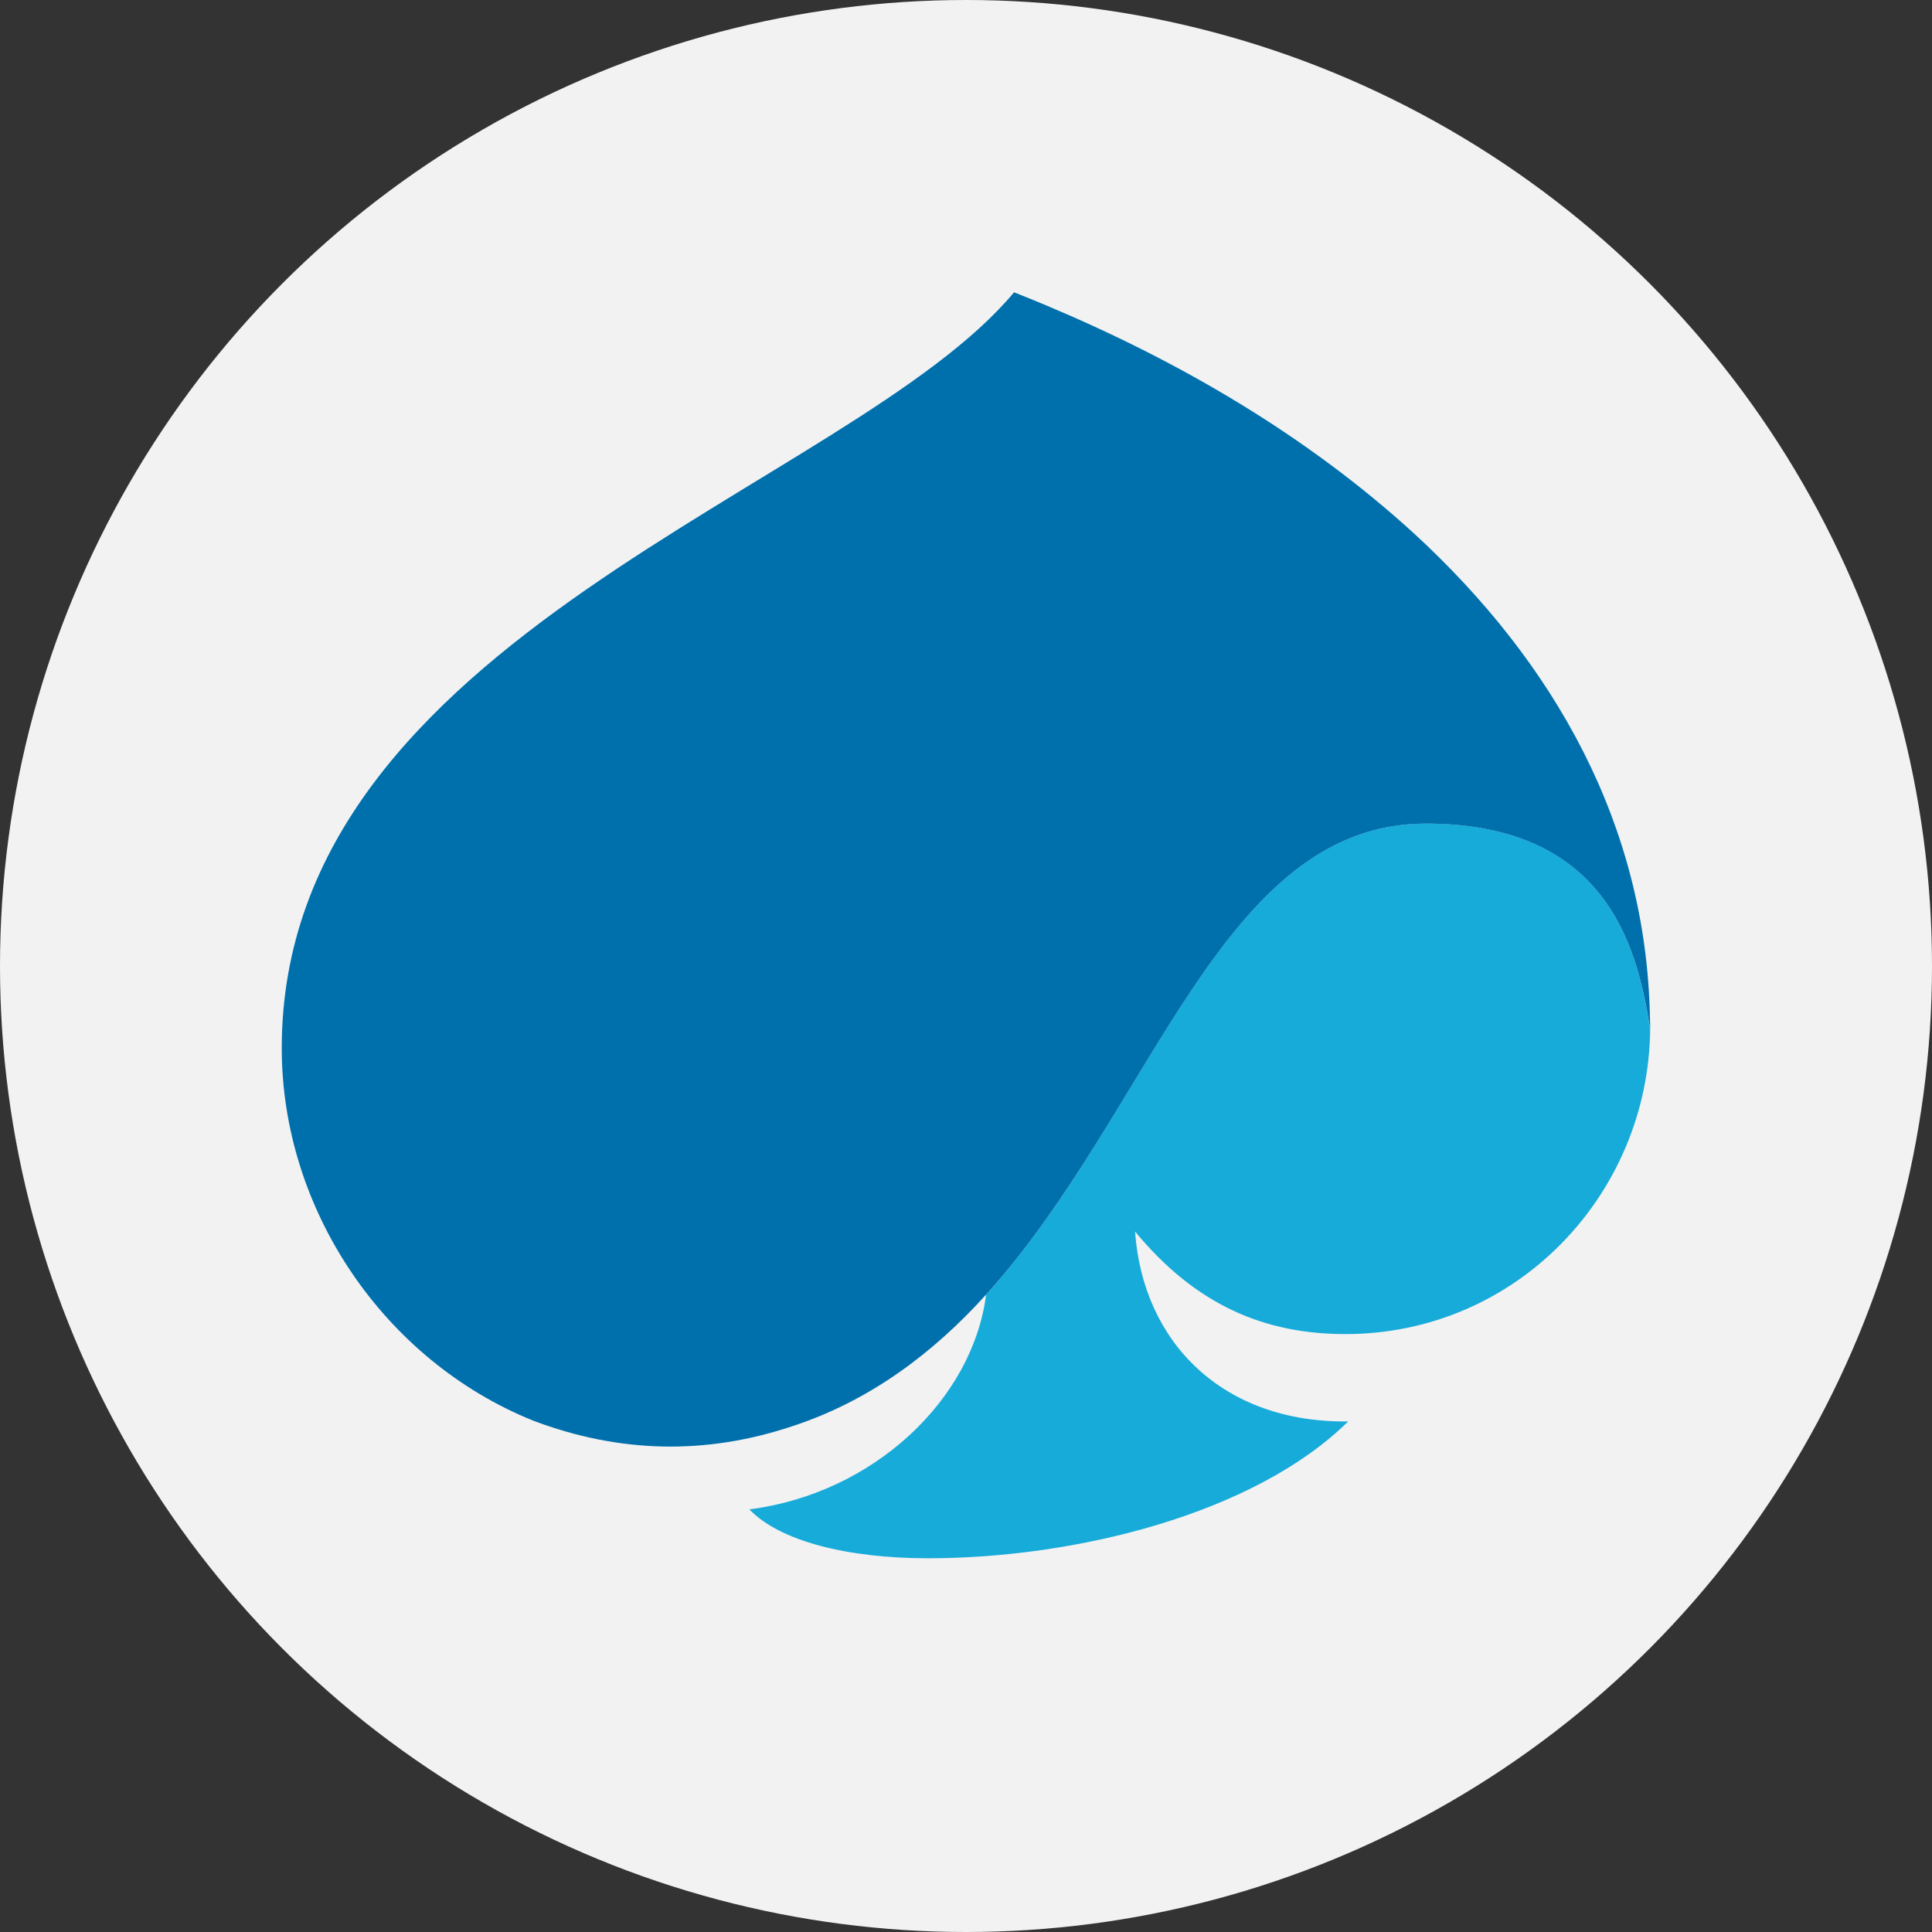
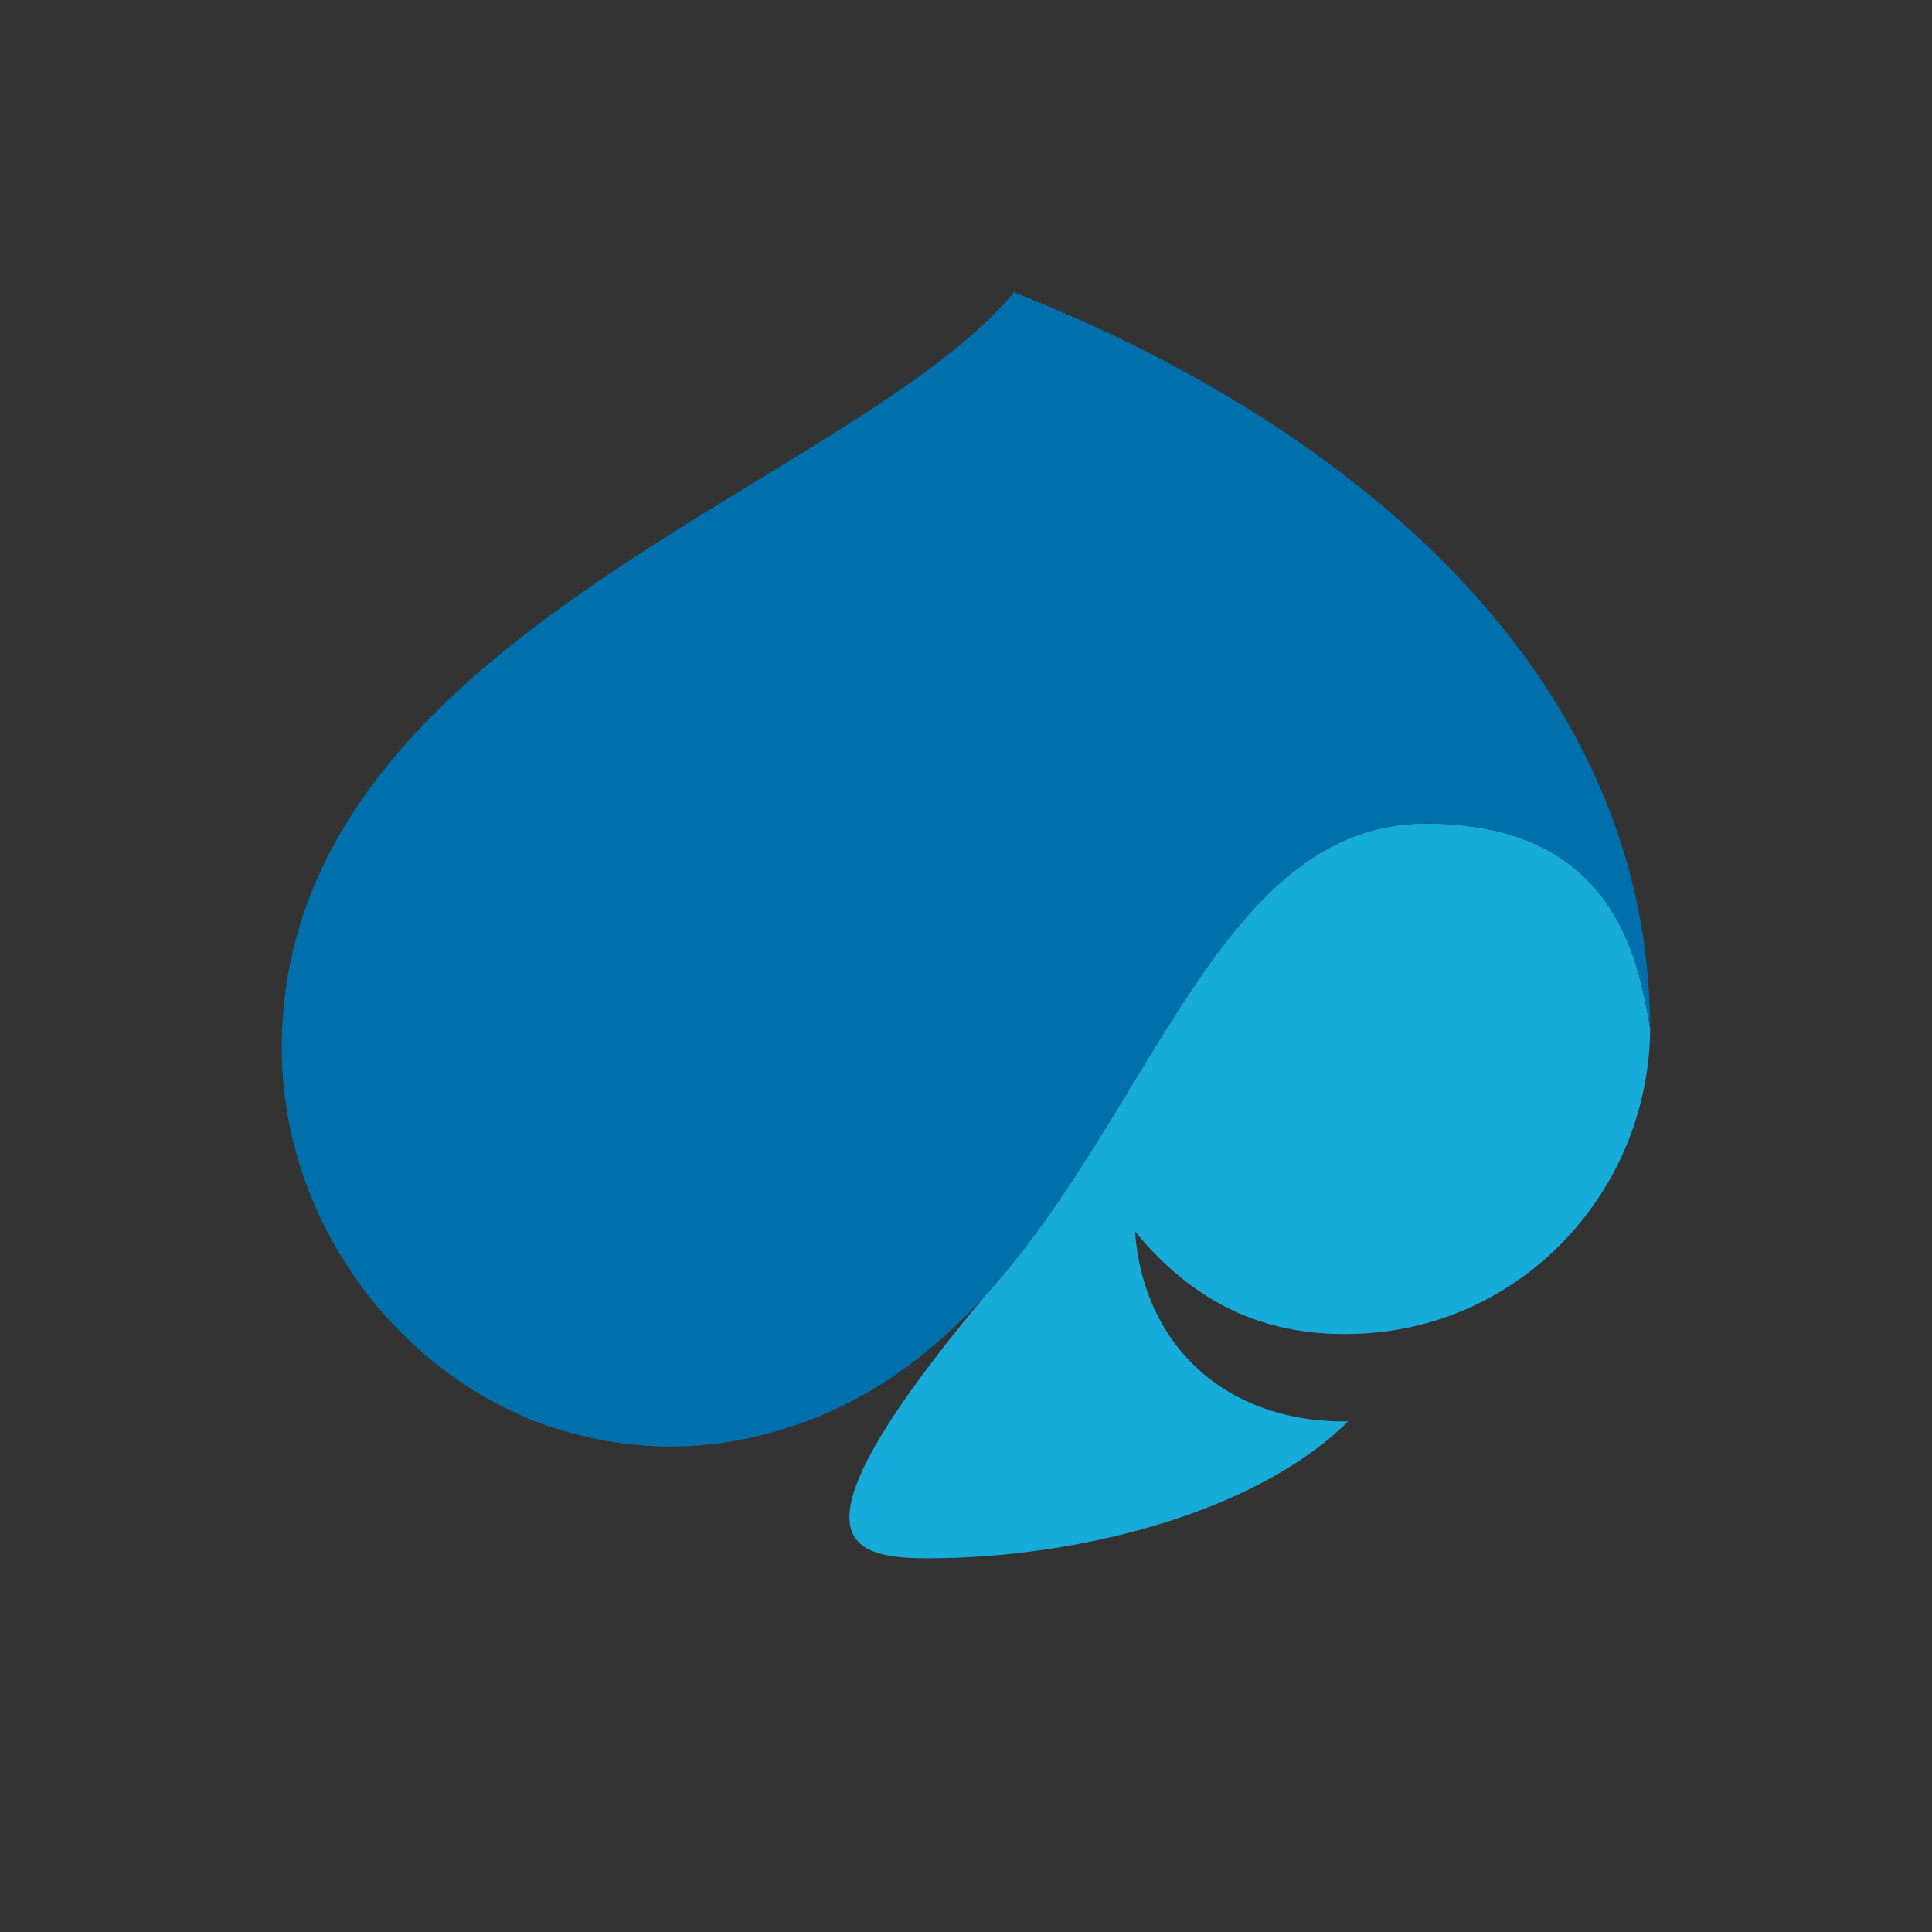
<svg xmlns="http://www.w3.org/2000/svg" width="48px" height="48px" viewBox="0 0 48 48" version="1.1">
  <rect x="0" y="0" width="48" height="48" fill="#333333" stroke="none" />
  <title>Avatar_Spade_grey</title>
  <g id="Symbols" stroke="none" stroke-width="1" fill="none" fill-rule="evenodd">
    <g id="Avatar_Spade_grey">
-       <circle id="Oval" fill="#F2F2F2" cx="24" cy="24" r="24" />
      <g id="Group" transform="translate(7, 6)">
        <g id="Group" transform="translate(0, 1.262)">
-           <path d="M26.425,25.883 C30.674,25.883 33.957,22.418 33.998,18.311 C33.703,16.517 33.077,13.199 28.422,13.199 C23.333,13.199 21.646,20.315 17.5,24.9 C17.166,27.51 14.702,29.844 11.617,30.238 C12.374,31.027 14.053,31.453 16.058,31.453 C19.726,31.453 24.17,30.348 26.495,28.053 C23.392,28.093 21.396,26.1 21.2,23.335 C22.714,25.169 24.424,25.883 26.425,25.883" id="Fill-1" fill="#17ABDA" />
+           <path d="M26.425,25.883 C30.674,25.883 33.957,22.418 33.998,18.311 C33.703,16.517 33.077,13.199 28.422,13.199 C23.333,13.199 21.646,20.315 17.5,24.9 C12.374,31.027 14.053,31.453 16.058,31.453 C19.726,31.453 24.17,30.348 26.495,28.053 C23.392,28.093 21.396,26.1 21.2,23.335 C22.714,25.169 24.424,25.883 26.425,25.883" id="Fill-1" fill="#17ABDA" />
          <path d="M33.992,18.01 C33.899,13.236 31.628,9.205 28.129,5.99 C25.469,3.56 22.311,1.719 18.999,0.328 C18.734,0.216 18.466,0.107 18.196,0.001 C18.196,0.001 18.194,0.001 18.194,0 C14.119,4.889 0,8.536 0,18.78 C0,22.785 2.53,26.53 6.242,28.032 C8.393,28.846 10.546,28.891 12.702,28.166 C14.615,27.538 16.191,26.35 17.501,24.9 C21.647,20.315 23.334,13.2 28.422,13.2 C33.076,13.2 33.704,16.518 34,18.311 C34,18.306 33.998,18.182 33.992,18.01" id="Fill-9" fill="#0070AD" />
        </g>
      </g>
    </g>
  </g>
</svg>